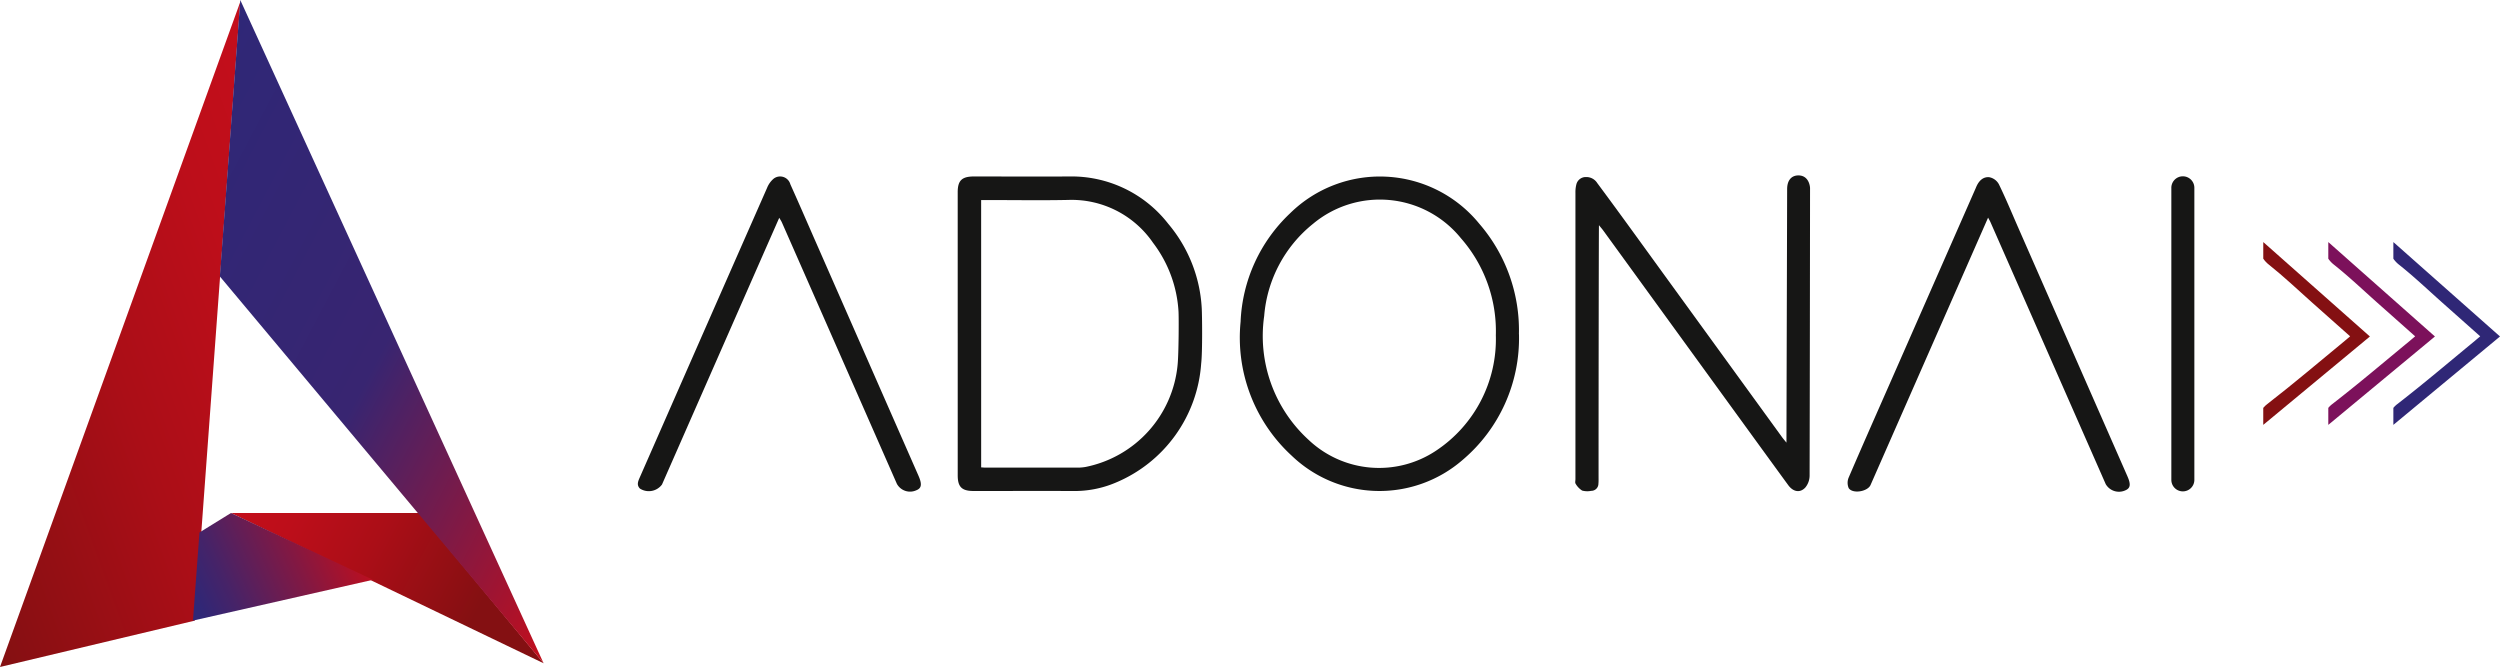
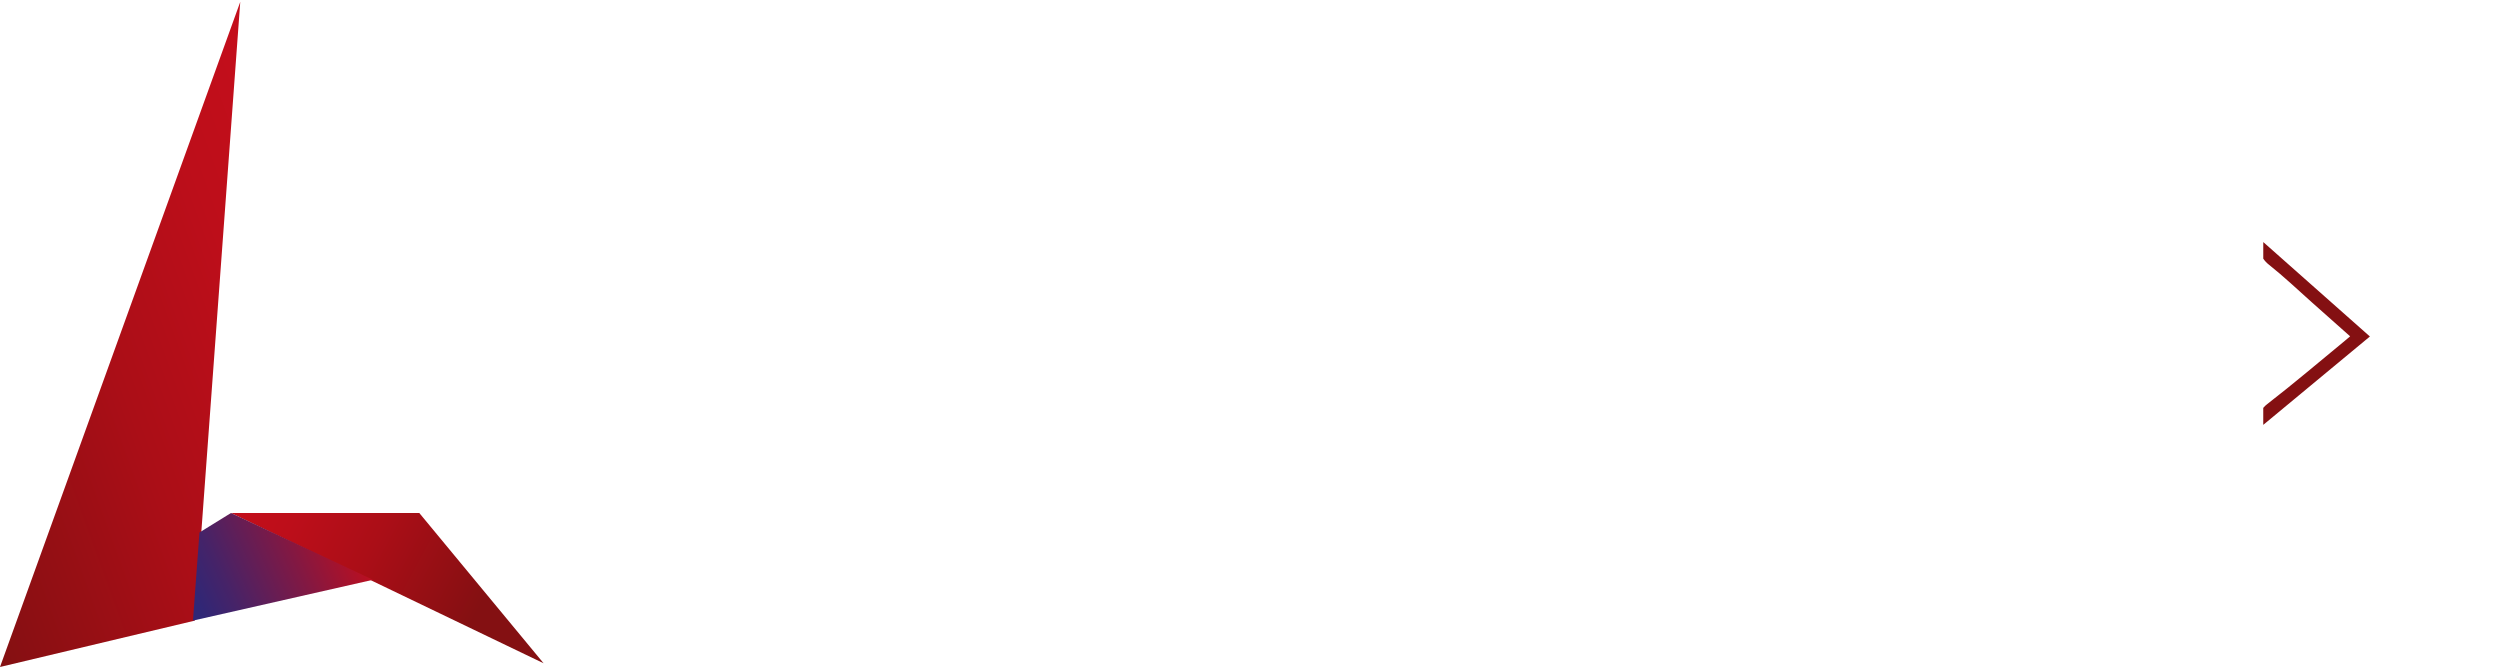
<svg xmlns="http://www.w3.org/2000/svg" xmlns:xlink="http://www.w3.org/1999/xlink" id="Grupo_139" data-name="Grupo 139" width="160" height="42.687" viewBox="0 0 160 42.687">
  <defs>
    <linearGradient id="linear-gradient" x1="1" x2="0" y2="1" gradientUnits="objectBoundingBox">
      <stop offset="0" stop-color="#c40e1b" />
      <stop offset="0.223" stop-color="#bd0e1a" />
      <stop offset="0.534" stop-color="#ab0e17" />
      <stop offset="0.896" stop-color="#8d0f13" />
      <stop offset="1" stop-color="#841012" />
    </linearGradient>
    <linearGradient id="linear-gradient-2" x1="0.278" x2="0.711" y2="1.019" gradientUnits="objectBoundingBox">
      <stop offset="0" stop-color="#c40e1b" />
      <stop offset="0.167" stop-color="#bd0e1a" />
      <stop offset="0.401" stop-color="#ab0e17" />
      <stop offset="0.672" stop-color="#8d0f13" />
      <stop offset="0.749" stop-color="#841012" />
      <stop offset="1" stop-color="#841012" />
    </linearGradient>
    <linearGradient id="linear-gradient-3" x1="1" y1="1" x2="0.067" gradientUnits="objectBoundingBox">
      <stop offset="0" stop-color="#c40e1b" />
      <stop offset="0.502" stop-color="#382571" />
      <stop offset="1" stop-color="#2f2777" />
    </linearGradient>
    <linearGradient id="linear-gradient-4" x1="0.976" y1="0.62" x2="-0.013" y2="0.802" gradientUnits="objectBoundingBox">
      <stop offset="0" stop-color="#c40e1b" />
      <stop offset="0.369" stop-color="#831842" />
      <stop offset="0.749" stop-color="#462368" />
      <stop offset="0.93" stop-color="#2f2777" />
      <stop offset="1" stop-color="#2f2777" />
    </linearGradient>
    <clipPath id="clip-path">
-       <rect id="Rectángulo_86" data-name="Rectángulo 86" width="160" height="42.687" fill="none" />
-     </clipPath>
+       </clipPath>
    <clipPath id="clip-path-2">
      <path id="Trazado_8" data-name="Trazado 8" d="M780.3,84.518a1.684,1.684,0,0,0,.362.385c.955.758,1.84,1.6,2.753,2.414.807.716,1.613,1.432,2.444,2.171-.134.114-.239.2-.346.293-1.648,1.354-3.272,2.739-4.959,4.043a1.526,1.526,0,0,0-.255.244v1.087l6.825-5.656L780.3,83.455Z" transform="translate(-780.298 -83.455)" fill="none" />
    </clipPath>
    <linearGradient id="linear-gradient-5" x1="-21.224" y1="2.325" x2="-21.197" y2="2.325" xlink:href="#linear-gradient" />
    <clipPath id="clip-path-4">
      <path id="Trazado_12" data-name="Trazado 12" d="M0,43.208,12.468,40.24,15.377.64Z" transform="translate(0 -0.64)" fill="url(#linear-gradient)" />
    </clipPath>
    <clipPath id="clip-path-5">
      <path id="Trazado_13" data-name="Trazado 13" d="M79.637,176.866l20.008,9.618-7.956-9.618Z" transform="translate(-79.637 -176.866)" fill="url(#linear-gradient-2)" />
    </clipPath>
    <clipPath id="clip-path-6">
      <path id="Trazado_14" data-name="Trazado 14" d="M77.106,0,75.8,17.692,96.52,42.45Z" transform="translate(-75.8)" fill="url(#linear-gradient-3)" />
    </clipPath>
    <clipPath id="clip-path-7">
      <path id="Trazado_15" data-name="Trazado 15" d="M66.94,178.113l-.416,5.64,11.518-2.612-9.084-4.275Z" transform="translate(-66.524 -176.866)" fill="url(#linear-gradient-4)" />
    </clipPath>
  </defs>
  <g id="Grupo_126" data-name="Grupo 126">
    <g id="Grupo_125" data-name="Grupo 125" clip-path="url(#clip-path)">
      <path id="Trazado_3" data-name="Trazado 3" d="M544.6,63.664c-.011.225-.025,10.858-.025,16.04,0,.169.006.338-.009.505a.458.458,0,0,1-.459.458,1.266,1.266,0,0,1-.582-.017,1.251,1.251,0,0,1-.419-.44c-.047-.066-.011-.191-.011-.29q0-9.163,0-18.326a2,2,0,0,1,.057-.531.618.618,0,0,1,.62-.479.823.823,0,0,1,.717.382c1.431,1.926,2.833,3.874,4.243,5.816L556.3,77.207c.07.1.149.188.3.376,0-.261.029-11,.044-16.226,0-.556.267-.862.688-.877.7-.023.778.7.778.811q-.008,9.2-.028,18.41a1.209,1.209,0,0,1-.271.749c-.335.369-.781.288-1.1-.152-.9-1.223-8.776-12.08-11.828-16.281-.071-.1-.151-.188-.284-.354" transform="translate(-442.267 -49.253)" fill="#161615" />
      <path id="Trazado_4" data-name="Trazado 4" d="M330.191,70.849q0-4.508,0-9.017c0-.741.265-1,1.016-1.005,2.037,0,4.074.012,6.112,0a7.839,7.839,0,0,1,6.343,3.025,9.126,9.126,0,0,1,2.147,5.405c.026.43.053,2.812-.036,3.545a8.926,8.926,0,0,1-5.489,7.628,6.734,6.734,0,0,1-2.75.527c-2.107-.007-4.215,0-6.322,0-.756,0-1.02-.258-1.02-1q0-4.55,0-9.1m1.5,8.588c.123.007.2.016.287.016q2.969,0,5.939,0a2.99,2.99,0,0,0,.46-.044,7.375,7.375,0,0,0,5.889-6.56c.068-.708.082-3,.054-3.421a8.031,8.031,0,0,0-1.631-4.367,6.318,6.318,0,0,0-5.439-2.74c-1.7.035-3.4.007-5.1.007h-.46Z" transform="translate(-268.898 -49.533)" fill="#161615" />
-       <path id="Trazado_5" data-name="Trazado 5" d="M445.422,70.95a10.2,10.2,0,0,1-3.621,8.055,8.115,8.115,0,0,1-10.927-.284,10.265,10.265,0,0,1-3.269-8.571,10.106,10.106,0,0,1,3.17-6.943,8.2,8.2,0,0,1,12.1.663,10.424,10.424,0,0,1,2.543,7.08m-1.477.065a9.017,9.017,0,0,0-2.239-6.215,6.675,6.675,0,0,0-9.459-.919,8.422,8.422,0,0,0-3.128,5.9,9,9,0,0,0,2.837,7.923,6.566,6.566,0,0,0,8.158.7,8.556,8.556,0,0,0,3.831-7.385" transform="translate(-348.207 -49.558)" fill="#161615" />
+       <path id="Trazado_5" data-name="Trazado 5" d="M445.422,70.95a10.2,10.2,0,0,1-3.621,8.055,8.115,8.115,0,0,1-10.927-.284,10.265,10.265,0,0,1-3.269-8.571,10.106,10.106,0,0,1,3.17-6.943,8.2,8.2,0,0,1,12.1.663,10.424,10.424,0,0,1,2.543,7.08m-1.477.065" transform="translate(-348.207 -49.558)" fill="#161615" />
      <path id="Trazado_6" data-name="Trazado 6" d="M228.964,63.478c-.319.725-.616,1.4-.913,2.073l-6.592,15a1.05,1.05,0,0,1-1.41.259c-.223-.226-.123-.459-.018-.7q1.345-3.058,2.686-6.117,2.73-6.213,5.466-12.423a1.506,1.506,0,0,1,.431-.6.678.678,0,0,1,1.059.361c.495,1.1.973,2.2,1.457,3.307q3.372,7.674,6.744,15.349c.24.547.2.8-.137.931a.962.962,0,0,1-1.244-.41q-3.677-8.366-7.359-16.73c-.038-.087-.092-.166-.171-.3" transform="translate(-179.092 -49.541)" fill="#161615" />
      <path id="Trazado_7" data-name="Trazado 7" d="M646.016,63.642l-2.062,4.691q-2.731,6.212-5.462,12.424c-.187.427-1.147.587-1.4.2a.865.865,0,0,1,.006-.69c.867-2.021,1.759-4.031,2.644-6.044l5.48-12.463c.045-.1.265-.754.863-.7a.886.886,0,0,1,.623.458c.453.931.848,1.891,1.265,2.84q3.48,7.925,6.961,15.85c.228.52.187.757-.14.895a.98.98,0,0,1-1.252-.4q-3.687-8.385-7.377-16.769c-.033-.076-.077-.147-.153-.289" transform="translate(-518.776 -49.719)" fill="#161615" />
    </g>
  </g>
  <g id="Grupo_128" data-name="Grupo 128" transform="translate(144.847 15.492)">
    <g id="Grupo_127" data-name="Grupo 127" clip-path="url(#clip-path-2)">
      <rect id="Rectángulo_87" data-name="Rectángulo 87" width="6.825" height="11.699" transform="translate(0 0)" fill="url(#linear-gradient-5)" />
    </g>
  </g>
  <g id="Grupo_130" data-name="Grupo 130">
    <g id="Grupo_129" data-name="Grupo 129" clip-path="url(#clip-path)">
      <path id="Trazado_9" data-name="Trazado 9" d="M802.731,83.455v1.063a1.689,1.689,0,0,0,.362.385c.954.758,1.84,1.6,2.753,2.414.807.716,1.613,1.432,2.444,2.171-.134.114-.239.2-.346.293-1.648,1.354-3.272,2.739-4.959,4.043a1.532,1.532,0,0,0-.254.244v1.087l6.825-5.657-6.825-6.043" transform="translate(-653.72 -67.963)" fill="#7c115b" />
      <path id="Trazado_10" data-name="Trazado 10" d="M825.164,83.455v1.063a1.684,1.684,0,0,0,.362.385c.954.758,1.84,1.6,2.753,2.414l2.444,2.171c-.134.114-.239.2-.346.293-1.648,1.354-3.272,2.739-4.959,4.043a1.53,1.53,0,0,0-.254.244v1.087l6.825-5.657-6.825-6.043" transform="translate(-671.989 -67.963)" fill="#2f2776" />
-       <path id="Trazado_11" data-name="Trazado 11" d="M749.356,81.068h0a.737.737,0,0,1-.737-.737V61.668a.737.737,0,1,1,1.473,0V80.331a.737.737,0,0,1-.737.737" transform="translate(-609.653 -49.62)" fill="#161615" />
    </g>
  </g>
  <g id="Grupo_132" data-name="Grupo 132" transform="translate(0 0.119)">
    <g id="Grupo_131" data-name="Grupo 131" clip-path="url(#clip-path-4)">
      <rect id="Rectángulo_89" data-name="Rectángulo 89" width="15.377" height="42.568" transform="translate(0 0)" fill="url(#linear-gradient)" />
    </g>
  </g>
  <g id="Grupo_134" data-name="Grupo 134" transform="translate(14.783 32.832)">
    <g id="Grupo_133" data-name="Grupo 133" clip-path="url(#clip-path-5)">
      <rect id="Rectángulo_90" data-name="Rectángulo 90" width="21.509" height="20.229" transform="matrix(0.766, -0.643, 0.643, 0.766, -4.736, 3.974)" fill="url(#linear-gradient-2)" />
    </g>
  </g>
  <g id="Grupo_136" data-name="Grupo 136" transform="translate(14.071)">
    <g id="Grupo_135" data-name="Grupo 135" clip-path="url(#clip-path-6)">
-       <rect id="Rectángulo_91" data-name="Rectángulo 91" width="20.72" height="42.45" transform="translate(0 0)" fill="url(#linear-gradient-3)" />
-     </g>
+       </g>
  </g>
  <g id="Grupo_138" data-name="Grupo 138" transform="translate(12.349 32.832)">
    <g id="Grupo_137" data-name="Grupo 137" clip-path="url(#clip-path-7)">
      <rect id="Rectángulo_92" data-name="Rectángulo 92" width="12.539" height="8.783" transform="matrix(0.985, -0.174, 0.174, 0.985, -1.178, 0.208)" fill="url(#linear-gradient-4)" />
    </g>
  </g>
</svg>